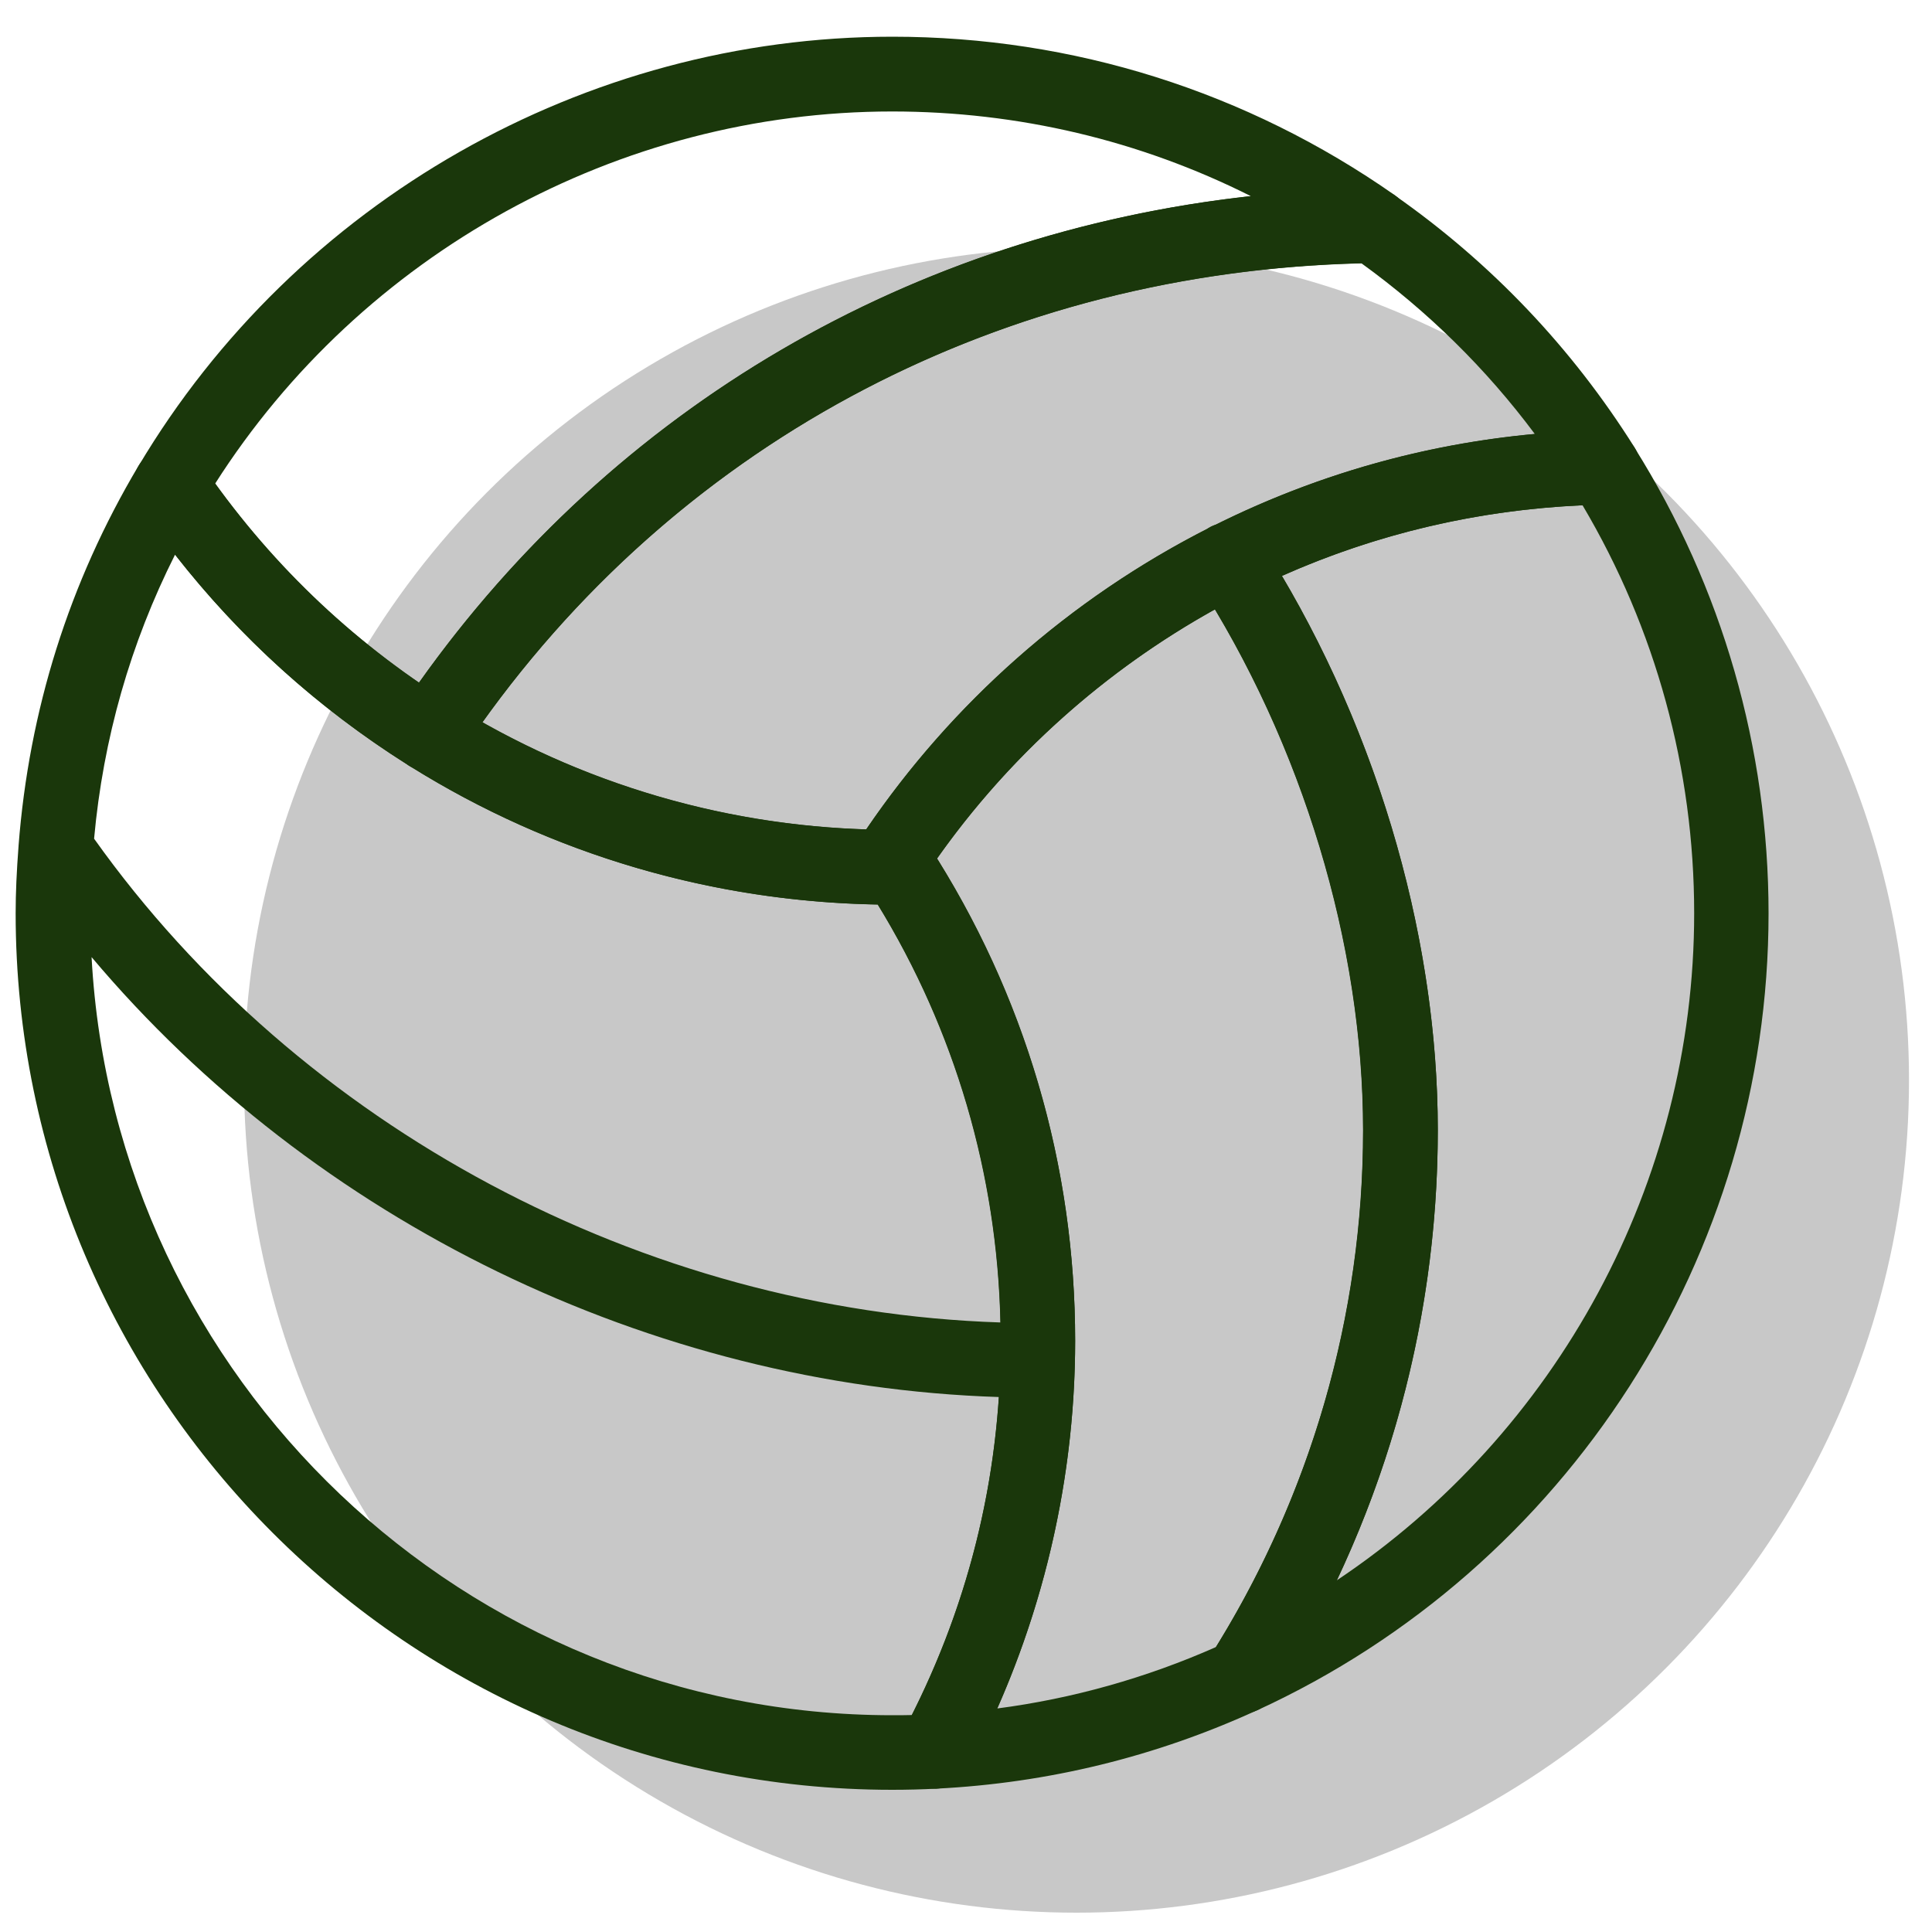
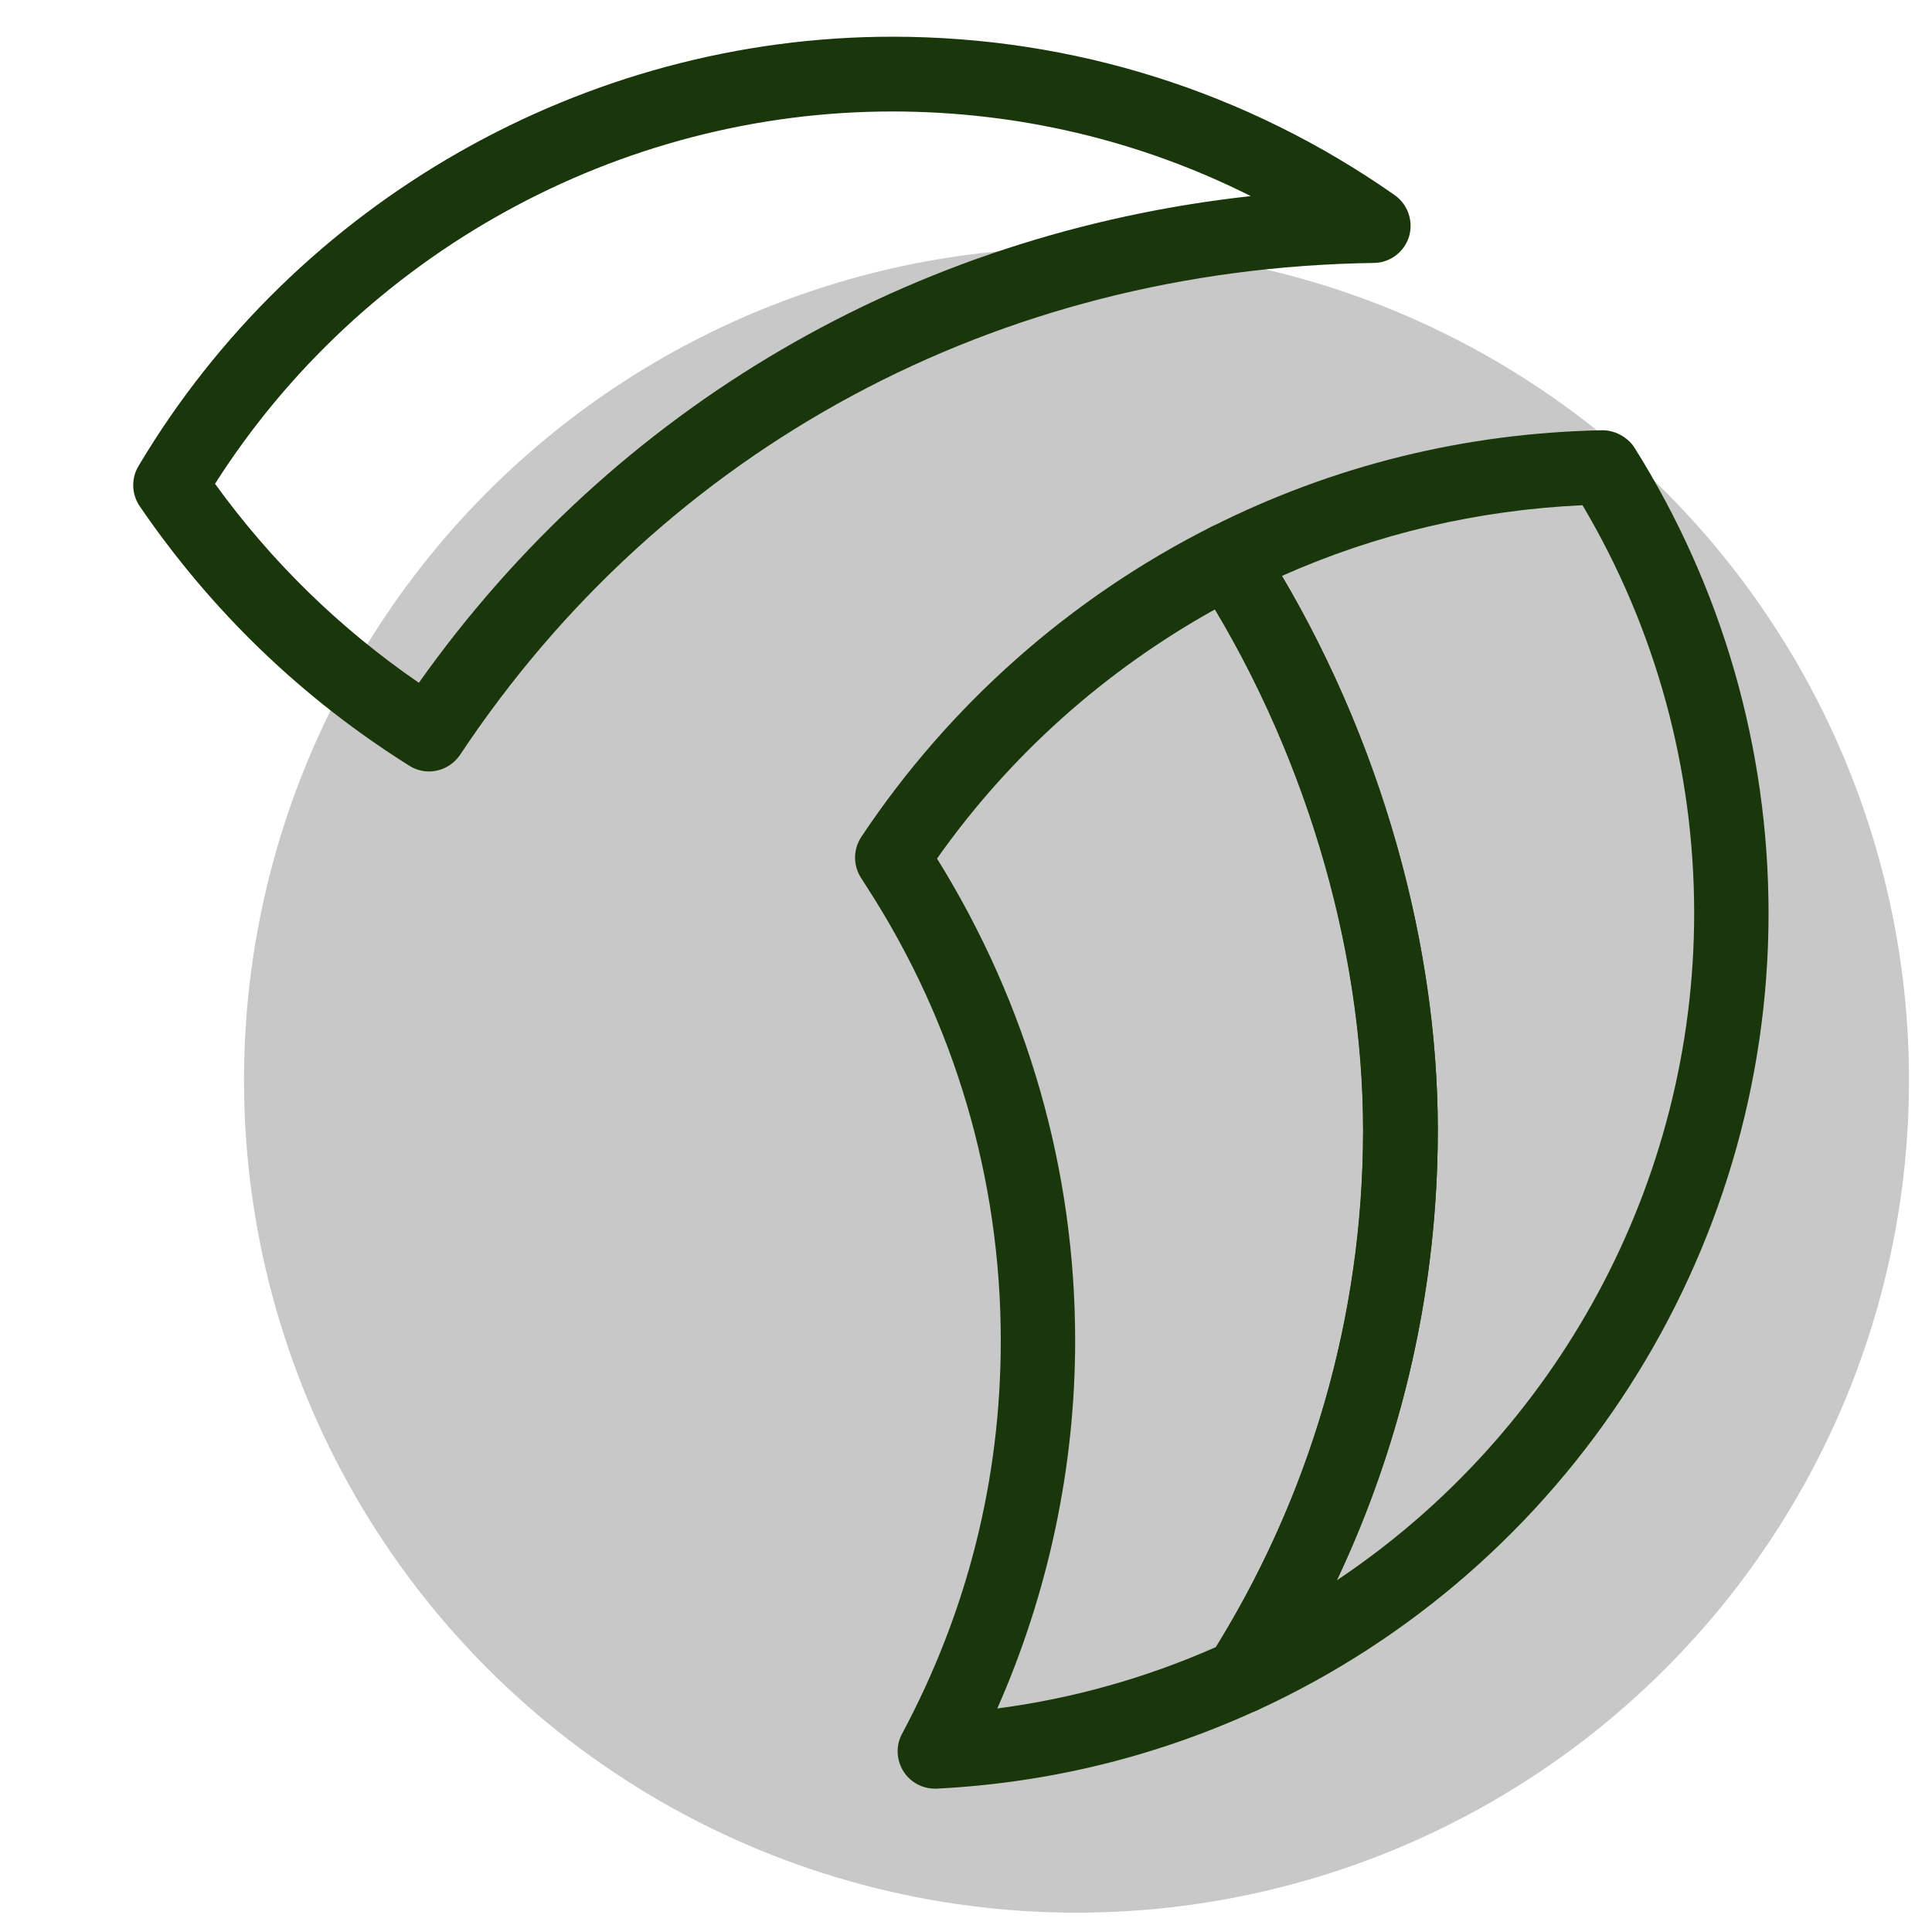
<svg xmlns="http://www.w3.org/2000/svg" version="1.1" id="Layer_1" x="0px" y="0px" viewBox="0 0 100 100" style="enable-background:new 0 0 100 100;" xml:space="preserve">
  <style type="text/css"> .st0{fill:#C8C8C8;} .st1{fill:#1A370B;} </style>
  <g>
    <circle class="st0" cx="55.72" cy="55.91" r="43.09" />
    <g>
-       <path class="st1" d="M45.87,46.82c0,0-0.01,0-0.01,0c-8.74-0.06-17.28-2.55-24.68-7.19c-0.44-0.28-0.75-0.72-0.86-1.23 c-0.11-0.51-0.01-1.04,0.28-1.48C31.88,19.96,50.26,10.06,71.05,9.76c0.39,0,0.8,0.12,1.14,0.35c5,3.5,9.18,7.9,12.42,13.06 c0.37,0.59,0.39,1.33,0.06,1.94c-0.33,0.61-0.97,1-1.66,1.01c-6.52,0.13-12.77,1.67-18.56,4.59l0,0 c-6.74,3.39-12.5,8.49-16.65,14.75l-0.3,0.47C47.13,46.48,46.52,46.82,45.87,46.82z M24.96,37.39c6.07,3.42,12.89,5.33,19.87,5.54 c4.46-6.56,10.54-11.93,17.64-15.55c0.11-0.08,0.24-0.15,0.38-0.2c0.03-0.01,0.06-0.02,0.09-0.03c5.2-2.58,10.74-4.16,16.5-4.69 c-2.52-3.38-5.53-6.34-8.97-8.83C51.94,14.08,35.49,22.69,24.96,37.39z" />
-       <path class="st1" d="M46.18,46.82c-0.02,0-0.2,0-0.23,0c-0.7-0.03-1.4-0.42-1.72-1.04c-0.32-0.62-0.37-1.36,0.01-1.94l0.33-0.51 c0.72-1.08,2.5-1.08,3.22,0l0.24,0.38c0.38,0.59,0.44,1.42,0.11,2.04c-0.34,0.61-0.94,1.07-1.64,1.07L46.18,46.82z" />
      <path class="st1" d="M22.2,39.93c-0.35,0-0.71-0.1-1.02-0.3c-5.55-3.48-10.24-8-13.95-13.43c-0.42-0.62-0.45-1.43-0.06-2.08 c8.15-13.7,23.1-22.22,39.02-22.22c9.36,0,18.35,2.84,26,8.2c0.68,0.48,0.98,1.35,0.74,2.15c-0.25,0.8-0.98,1.35-1.82,1.36 c-19.49,0.28-36.73,9.55-47.29,25.45C23.44,39.62,22.83,39.93,22.2,39.93z M11.13,25.04c2.92,4.04,6.46,7.49,10.55,10.3 c10.15-14.31,25.53-23.26,43.06-25.19c-5.73-2.88-12.05-4.38-18.56-4.38C32.03,5.77,18.72,13.12,11.13,25.04z" />
      <path class="st1" d="M64.26,88.7c-0.54,0-1.08-0.23-1.45-0.66c-0.56-0.64-0.64-1.58-0.18-2.3c5.18-8.17,7.92-17.59,7.92-27.24 c0-9.62-3.14-19.99-8.6-28.46c-0.3-0.46-0.38-1.02-0.24-1.55c0.14-0.53,0.51-0.97,0.99-1.22c6.31-3.18,13.12-4.86,20.23-5 c0.61-0.01,1.31,0.33,1.67,0.9c4.54,7.23,6.94,15.56,6.94,24.11c0,17.68-10.39,33.87-26.48,41.25 C64.81,88.64,64.54,88.7,64.26,88.7z M66.35,29.81c5.14,8.71,8.07,19.04,8.07,28.68c0,8.09-1.79,16.04-5.23,23.31 c11.41-7.62,18.5-20.57,18.5-34.53c0-7.45-1.99-14.73-5.78-21.12C76.49,26.4,71.27,27.62,66.35,29.81z" />
-       <path class="st1" d="M46.18,92.64c-25.02,0-45.37-20.35-45.37-45.37c0-1.06,0.05-2.16,0.15-3.48c0,0,0,0,0-0.01 c0.54-7.02,2.62-13.64,6.21-19.67c0.34-0.57,0.94-0.92,1.6-0.94c0.66-0.03,1.28,0.3,1.66,0.84c3.4,4.99,7.71,9.14,12.81,12.34l0,0 c6.79,4.26,14.62,6.54,22.65,6.6c0.02,0,0.19,0,0.21,0l0.4,0c0.66,0,1.27,0.33,1.62,0.88c4.93,7.63,7.53,16.46,7.53,25.56 c0,7.7-1.92,15.36-5.56,22.17c-0.32,0.6-0.93,0.98-1.6,1.02C47.72,92.62,46.95,92.64,46.18,92.64z M4.74,49.54 c1.18,21.84,19.32,39.24,41.45,39.24c0.34,0,0.67,0,1.01-0.01c2.61-5.19,4.12-10.72,4.5-16.46C33.68,71.73,16.25,63.21,4.74,49.54 z M4.87,43.41c10.64,14.95,28.44,24.44,46.91,25.04c-0.17-7.67-2.35-15.1-6.35-21.63c-8.61-0.16-16.9-2.61-24.13-7.11 c-0.06-0.03-0.11-0.06-0.17-0.1c-0.02-0.02-0.05-0.03-0.07-0.05c-4.62-2.92-8.65-6.56-12-10.85C6.75,33.3,5.34,38.23,4.87,43.41z M46.5,44.89h0.02H46.5z" />
      <path class="st1" d="M48.39,92.58c-0.66,0-1.28-0.34-1.63-0.9c-0.37-0.59-0.4-1.33-0.07-1.94c3.39-6.34,5.11-13.19,5.11-20.35 c0-8.35-2.39-16.46-6.92-23.46c0-0.01-0.11-0.17-0.11-0.17l-0.19-0.3c-0.43-0.65-0.43-1.49,0-2.14 c4.53-6.81,10.8-12.37,18.13-16.06c0.89-0.44,1.96-0.15,2.49,0.68c5.86,9.07,9.22,20.21,9.22,30.55c0,10.38-2.95,20.51-8.52,29.31 c-0.2,0.31-0.49,0.56-0.83,0.72c-5.25,2.41-10.83,3.77-16.59,4.06C48.45,92.58,48.42,92.58,48.39,92.58z M48.5,44.44 c4.71,7.58,7.15,16.15,7.15,24.96c0,6.53-1.39,13.05-4.03,19.03c3.9-0.51,7.7-1.58,11.32-3.18c4.98-8.06,7.62-17.3,7.62-26.75 c0-9.06-2.78-18.79-7.67-26.96C57.18,34.71,52.25,39.12,48.5,44.44z" />
    </g>
  </g>
</svg>